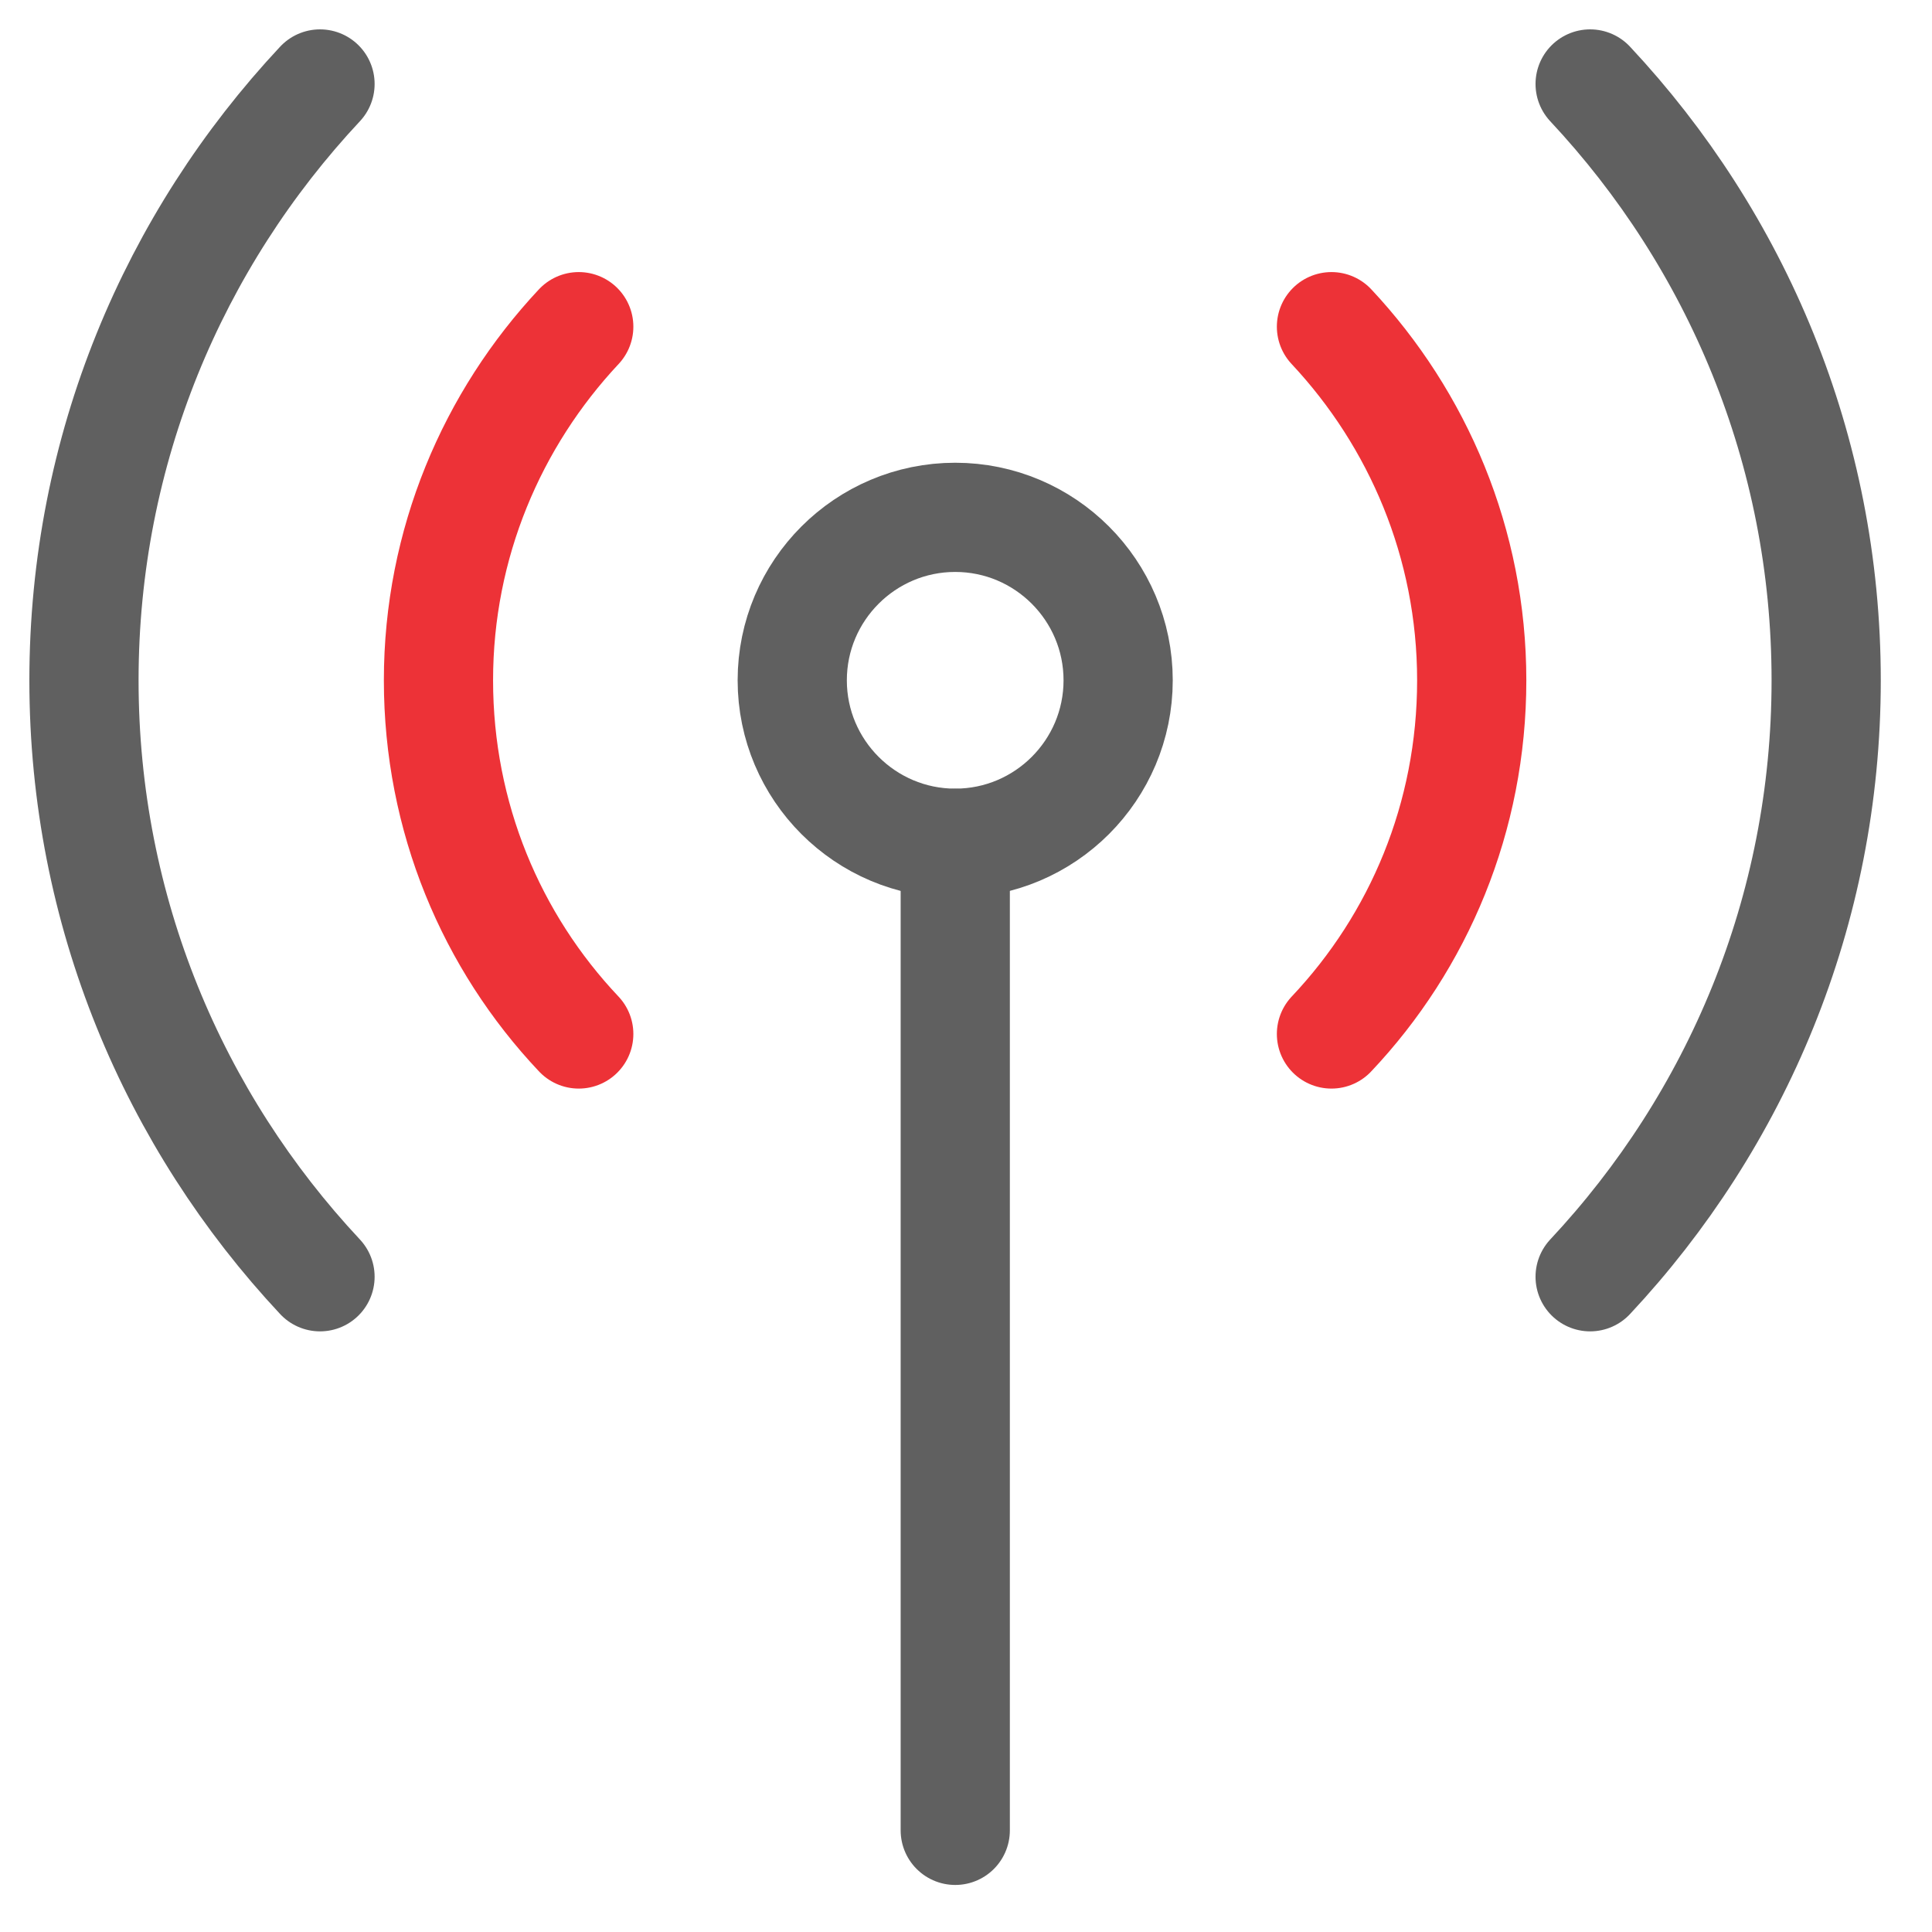
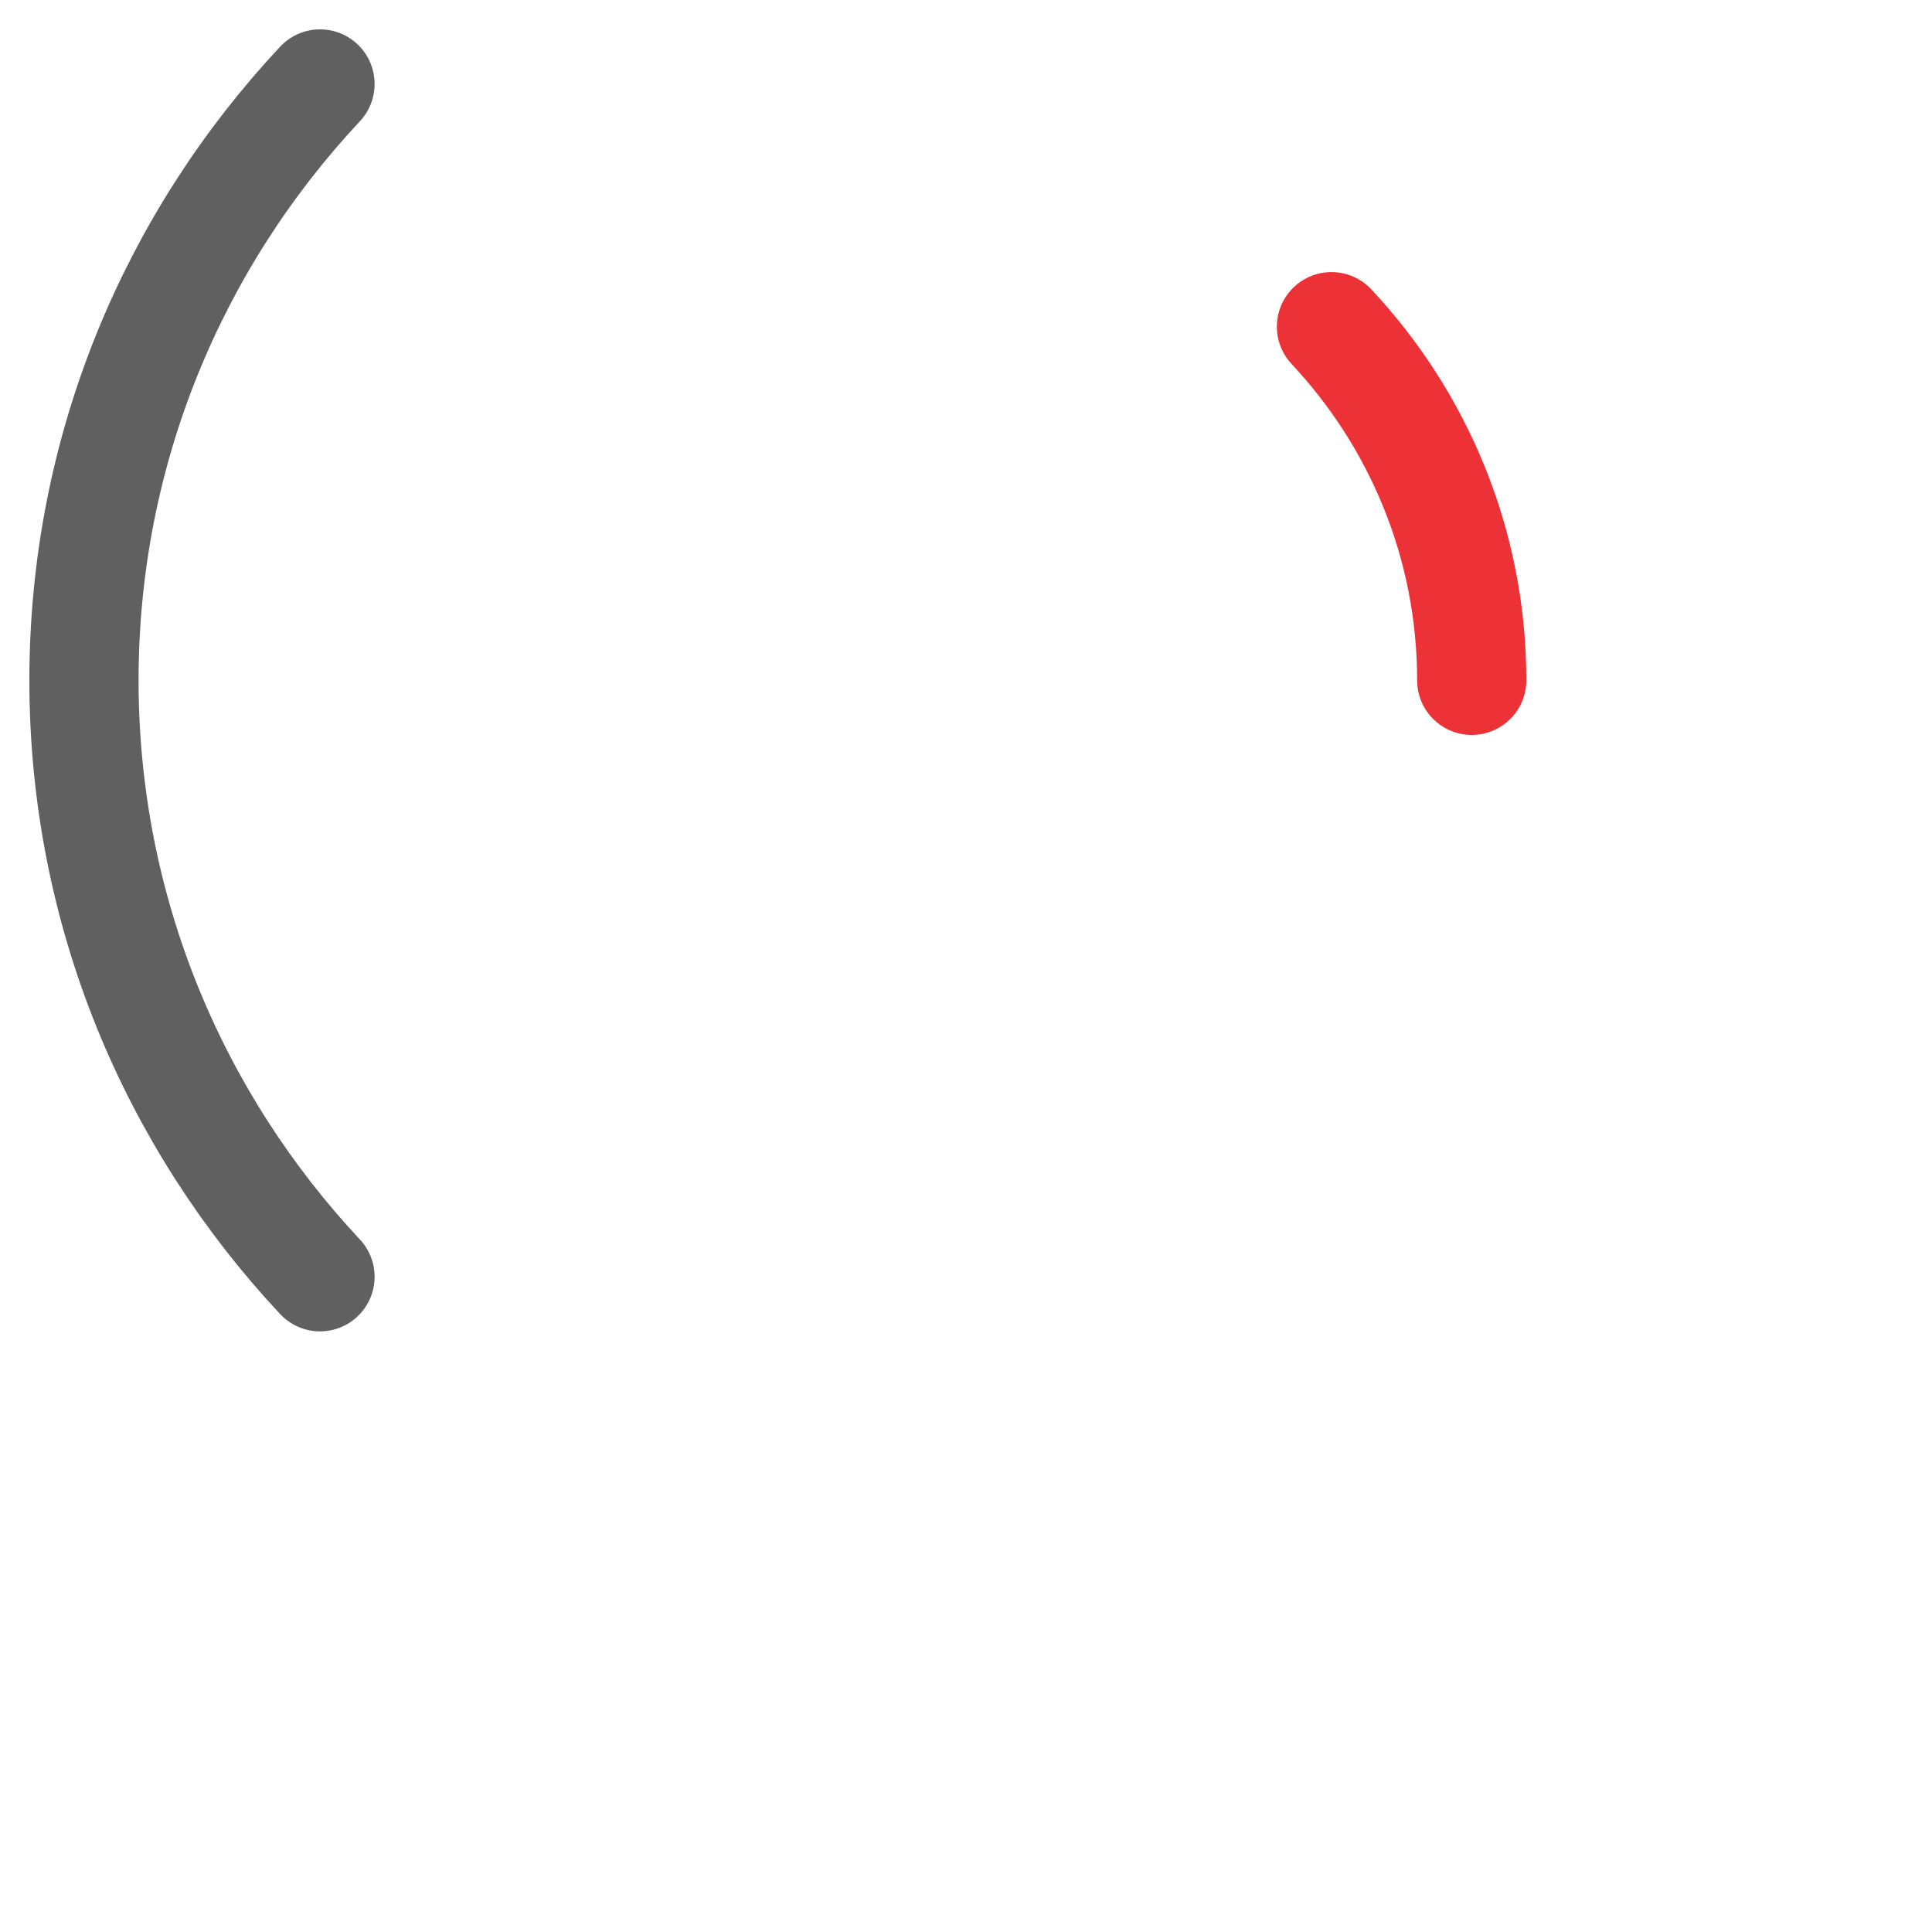
<svg xmlns="http://www.w3.org/2000/svg" width="80" height="80" viewBox="0 0 80 80" fill="none">
-   <path d="M46.3 28.17C46.3 31.891 43.274 34.917 39.553 34.917C35.831 34.917 32.805 31.891 32.805 28.17C32.805 24.448 35.831 21.422 39.553 21.422C43.274 21.422 46.3 24.448 46.3 28.17Z" stroke="#606060" stroke-width="4.522" stroke-linecap="round" stroke-linejoin="round" />
-   <path d="M39.555 34.922V75.791" stroke="#606060" stroke-width="4.522" stroke-linecap="round" stroke-linejoin="round" />
-   <path d="M55.133 13.527C58.715 17.353 60.941 22.501 60.941 28.171C60.941 33.84 58.75 38.988 55.133 42.815" stroke="#ED3237" stroke-width="4.522" stroke-linecap="round" stroke-linejoin="round" />
-   <path d="M65.844 3.477C71.896 9.946 75.618 18.607 75.618 28.172C75.618 37.737 71.896 46.398 65.844 52.868" stroke="#606060" stroke-width="4.522" stroke-linecap="round" stroke-linejoin="round" />
-   <path d="M23.965 13.527C20.382 17.353 18.156 22.501 18.156 28.171C18.156 33.84 20.348 38.988 23.965 42.815" stroke="#ED3237" stroke-width="4.522" stroke-linecap="round" stroke-linejoin="round" />
+   <path d="M55.133 13.527C58.715 17.353 60.941 22.501 60.941 28.171" stroke="#ED3237" stroke-width="4.522" stroke-linecap="round" stroke-linejoin="round" />
  <path d="M13.251 3.477C7.198 9.946 3.477 18.607 3.477 28.172C3.477 37.737 7.198 46.398 13.251 52.868" stroke="#606060" stroke-width="4.522" stroke-linecap="round" stroke-linejoin="round" />
</svg>